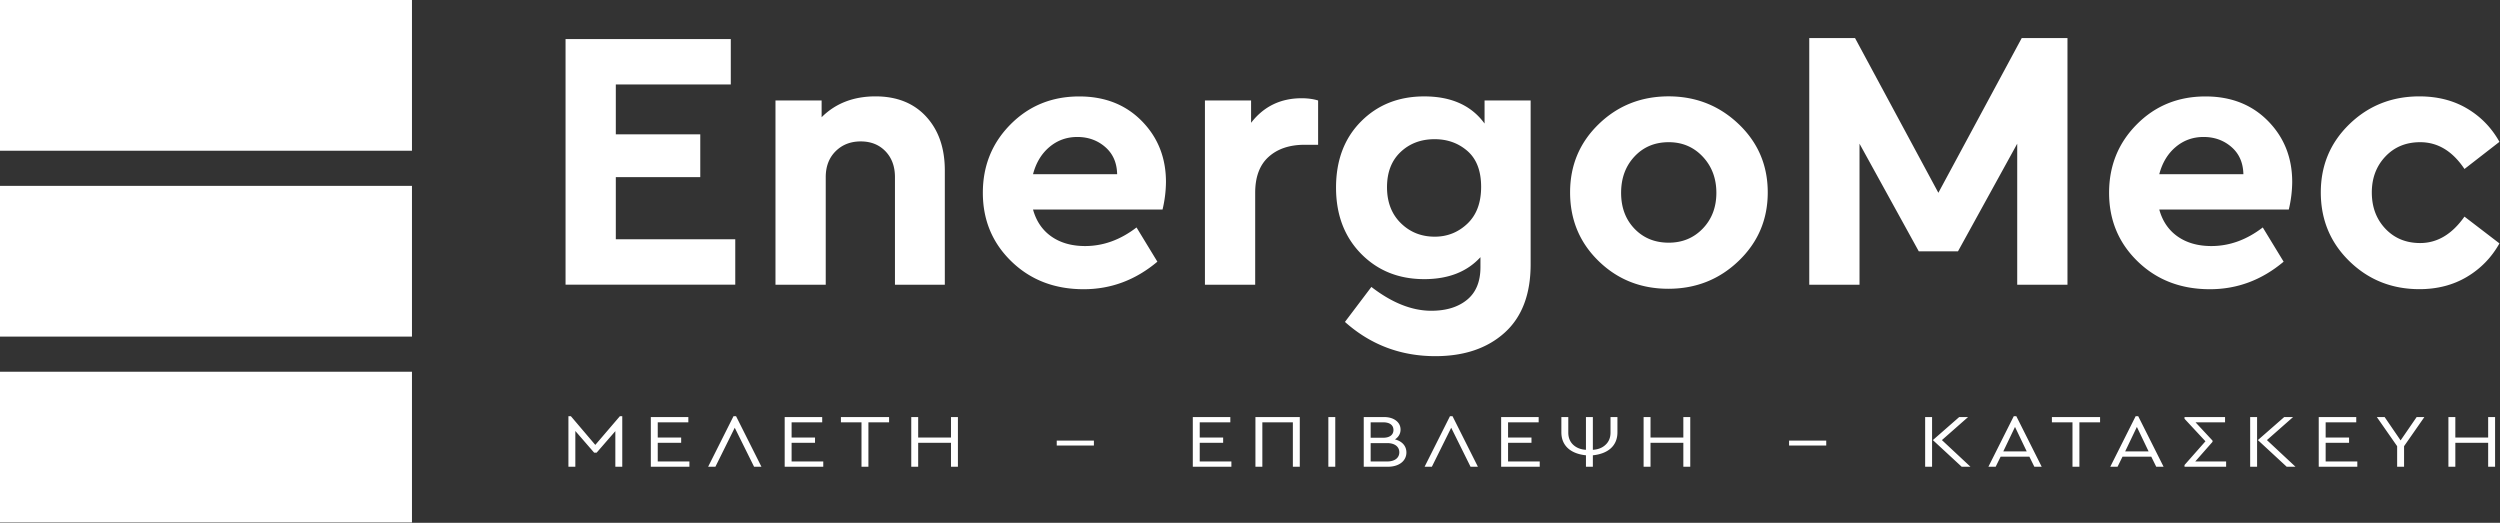
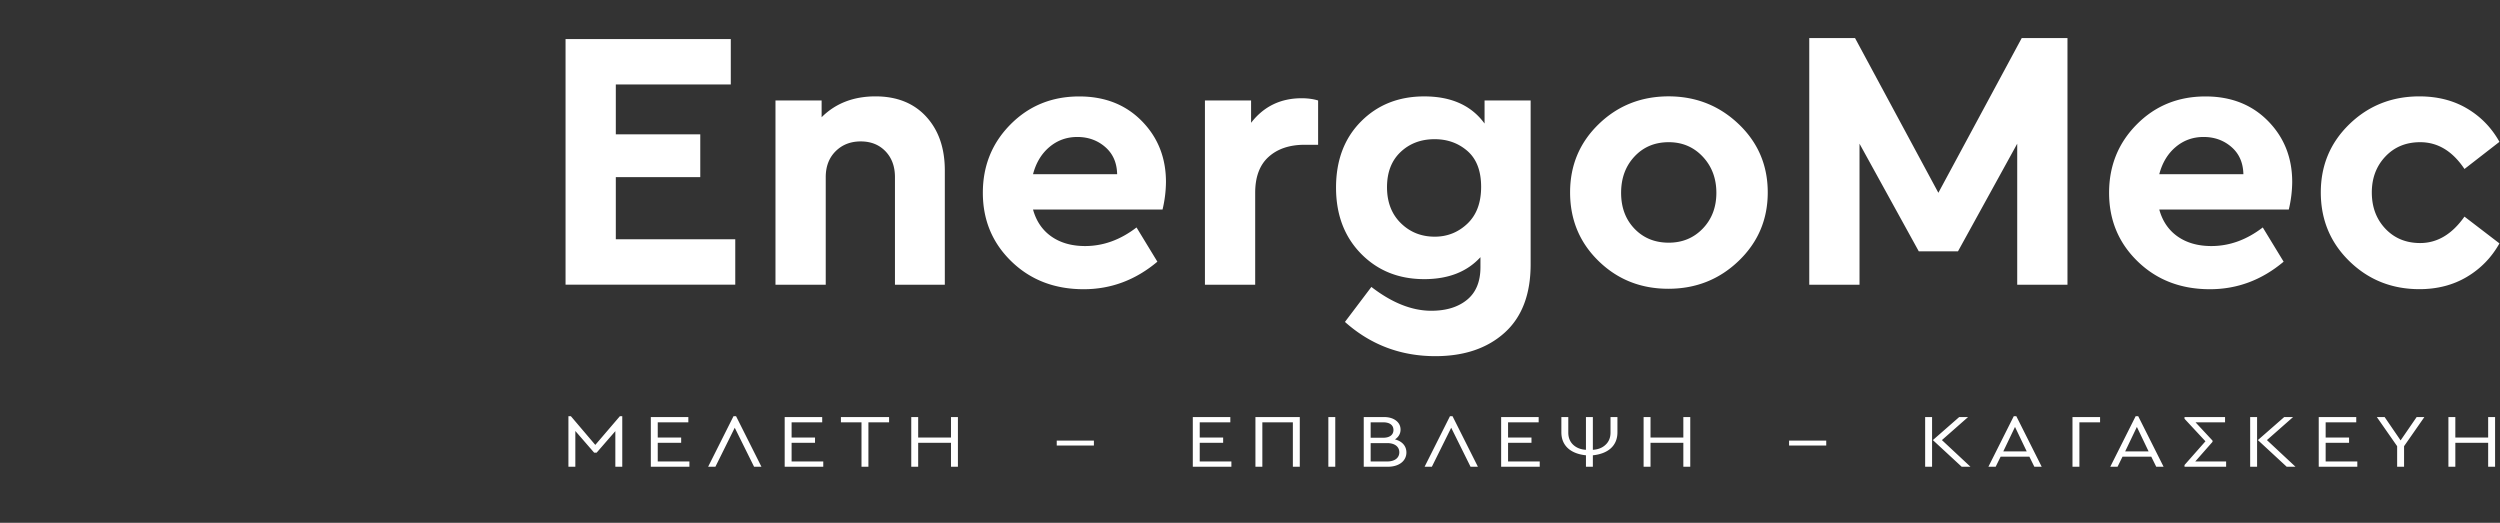
<svg xmlns="http://www.w3.org/2000/svg" xml:space="preserve" fill-rule="evenodd" stroke-linejoin="round" stroke-miterlimit="2" clip-rule="evenodd" viewBox="0 0 679 142">
  <rect x="0" y="0" width="679" height="142" fill="#333333" stroke="none" />
-   <path fill="#fff" fill-rule="nonzero" d="m168.356 113.045-6.673 7.792-6.626-7.792h-.674v13.723h1.878v-9.715l5.108 5.89h.675l5.083-5.848v9.673h1.88v-13.723h-.651ZM176.764 126.768h10.48v-1.432h-8.6v-5.072h6.36v-1.431h-6.36V114.7h8.31v-1.431h-10.19v13.498ZM206.807 126.768l-6.89-13.723h-.7l-6.89 13.723h1.976l5.252-10.594 5.252 10.594h2ZM213.119 126.768h10.48v-1.432h-8.6v-5.072h6.36v-1.431h-6.36V114.7h8.311v-1.431H213.12v13.498ZM233.983 126.768h1.878v-12.067h5.614v-1.431h-13.082v1.431h5.59v12.067ZM247.499 126.768h1.878v-6.504h8.914v6.504h1.88V113.27h-1.88v5.563h-8.914v-5.563H247.5v13.498ZM287.01 119.671h10.093v1.33H287.01zM323.966 126.768h10.48v-1.432h-8.6v-5.072h6.36v-1.431h-6.36V114.7h8.311v-1.431h-10.191v13.498ZM340.976 126.768h1.878v-12.067h8.288v12.067h1.88V113.27h-12.046v13.498ZM360.779 113.27h1.88v13.498h-1.88zM381.98 122.882c0-1.738-1.156-3.047-3.108-3.538.964-.634 1.518-1.534 1.518-2.659 0-1.001-.41-1.82-1.229-2.454-.82-.634-1.927-.961-3.3-.961h-5.47v13.498h6.554c3.108 0 5.035-1.636 5.035-3.886Zm-6.313-8.18c1.832 0 2.796.797 2.796 2.086 0 1.288-.988 2.106-2.796 2.106h-3.396v-4.193h3.396Zm4.386 8.14c0 1.492-1.205 2.494-3.3 2.494h-4.482v-4.99h4.481c2.096 0 3.301 1.003 3.301 2.495ZM401.398 126.768l-6.89-13.723h-.699l-6.89 13.723h1.975l5.252-10.594 5.253 10.594h2ZM407.71 126.768h10.48v-1.432h-8.6v-5.072h6.36v-1.431h-6.36V114.7h8.311v-1.431h-10.19v13.498ZM430.743 126.768h1.878v-3.109c4.169-.43 6.674-2.617 6.674-6.237v-4.152h-1.879v4.233c0 1.33-.434 2.434-1.325 3.273-.868.838-2.024 1.308-3.47 1.39v-8.896h-1.878v8.897c-1.446-.083-2.602-.553-3.494-1.391-.868-.839-1.301-1.943-1.301-3.273v-4.233h-1.88v4.152c0 3.62 2.506 5.807 6.675 6.237v3.109ZM446.402 126.768h1.879v-6.504h8.914v6.504h1.88V113.27h-1.88v5.563h-8.914v-5.563h-1.879v13.498ZM485.913 119.671h10.094v1.33h-10.094zM522.87 126.768h1.88V113.27h-1.88v13.498Zm4.553-7.24 7.108-6.258h-2.41l-7.155 6.258 7.83 7.24h2.386l-7.759-7.24ZM552.528 126.768h2l-6.891-13.723h-.699l-6.89 13.723h1.975l1.35-2.74h7.805l1.35 2.74Zm-2.072-4.172h-6.36l3.18-6.647 3.18 6.647ZM562.887 126.768h1.88v-12.067h5.613v-1.431h-13.083v1.431h5.59v12.067ZM585.63 126.768h2l-6.89-13.723h-.7l-6.89 13.723h1.976l1.349-2.74h7.806l1.35 2.74Zm-2.071-4.172h-6.36l3.179-6.647 3.18 6.647ZM596.23 125.336l4.698-5.337v-.328l-4.625-4.97h8.022v-1.431h-11.01v.47l5.686 6.115-5.686 6.442v.471h11.3v-1.432h-8.384ZM611.144 126.768h1.88V113.27h-1.88v13.498Zm4.553-7.24 7.107-6.258h-2.409l-7.156 6.258 7.83 7.24h2.386l-7.758-7.24ZM629.767 126.768h10.48v-1.432h-8.6v-5.072h6.36v-1.431h-6.36V114.7h8.31v-1.431h-10.19v13.498ZM658.46 113.27h-2.096l-4.36 6.34-4.337-6.34h-2.12l5.517 7.915v5.583h1.88v-5.583l5.517-7.915ZM664.989 126.768h1.88v-6.504h8.914v6.504h1.88V113.27h-1.88v5.563h-8.915v-5.563h-1.88v13.498ZM198.492 22.949h-31.237v13.544h22.94v11.62h-22.94v16.878h32.442v12.33h-46.093V10.619h44.879v12.33h.009ZM251.56 31.689c3.369 3.67 5.053 8.545 5.053 14.608V77.33H243.07V48.114c0-2.899-.86-5.239-2.58-7.03-1.72-1.781-3.962-2.676-6.718-2.676-2.757 0-5.035.895-6.826 2.677-1.79 1.79-2.677 4.13-2.677 7.029V77.33h-13.65V27.292h12.533v4.548c3.777-3.777 8.66-5.665 14.653-5.665 5.806.01 10.388 1.844 13.757 5.514ZM315.745 56.916h-35.172c.877 3.164 2.544 5.61 5.008 7.33 2.464 1.72 5.504 2.58 9.147 2.58 4.92 0 9.565-1.684 13.952-5.053l5.664 9.299c-5.93 4.99-12.604 7.48-20.015 7.48-7.88 0-14.421-2.508-19.607-7.534-5.185-5.017-7.782-11.24-7.782-18.65 0-7.348 2.508-13.544 7.534-18.596 5.017-5.053 11.24-7.579 18.65-7.579 6.94 0 12.605 2.225 16.983 6.675 4.38 4.45 6.569 9.972 6.569 16.575a33.209 33.209 0 0 1-.931 7.473Zm-30.723-16.984c-2.154 1.818-3.643 4.282-4.45 7.375h22.843c-.062-3.102-1.143-5.557-3.235-7.375-2.092-1.817-4.618-2.73-7.579-2.73-2.899 0-5.425.913-7.579 2.73ZM358 27.292v12.029h-3.643c-4.113 0-7.375 1.099-9.804 3.288-2.429 2.19-3.643 5.443-3.643 9.75v24.97h-13.65V27.293h12.533v6.063c3.44-4.45 8.022-6.674 13.748-6.674 1.702.009 3.182.212 4.459.611ZM415.722 27.292v44.48c0 8.155-2.358 14.35-7.073 18.597-4.716 4.245-10.983 6.364-18.8 6.364-9.432 0-17.623-3.102-24.563-9.298l7.18-9.503c5.593 4.317 11.018 6.471 16.274 6.471 4.042 0 7.277-.993 9.706-2.978 2.429-1.986 3.643-4.937 3.643-8.846v-2.73c-3.643 3.98-8.73 5.965-15.264 5.965-6.94 0-12.666-2.305-17.187-6.923-4.512-4.618-6.772-10.592-6.772-17.94 0-7.411 2.26-13.394 6.772-17.941 4.512-4.548 10.247-6.826 17.187-6.826 7.349 0 12.809 2.464 16.381 7.375v-6.267h12.516Zm-17.187 33.462c2.49-2.358 3.74-5.69 3.74-10.008 0-4.316-1.232-7.543-3.687-9.706-2.464-2.154-5.443-3.235-8.944-3.235-3.705 0-6.79 1.161-9.245 3.484-2.455 2.322-3.687 5.504-3.687 9.555 0 4.042 1.25 7.295 3.74 9.75 2.491 2.456 5.558 3.688 9.201 3.688 3.422.009 6.391-1.17 8.882-3.528ZM472.23 33.71c5.257 5.017 7.89 11.204 7.89 18.543 0 7.349-2.633 13.545-7.89 18.597-5.256 5.053-11.62 7.579-19.102 7.579-7.481 0-13.801-2.509-18.951-7.535-5.159-5.017-7.738-11.24-7.738-18.65 0-7.348 2.597-13.526 7.782-18.543 5.186-5.017 11.524-7.534 19.005-7.534 7.41.017 13.748 2.526 19.004 7.543Zm-28.303 8.802c-2.428 2.597-3.634 5.877-3.634 9.857 0 3.98 1.215 7.224 3.634 9.75 2.43 2.526 5.523 3.794 9.299 3.794 3.705 0 6.79-1.277 9.254-3.838 2.455-2.562 3.687-5.797 3.687-9.706 0-3.91-1.232-7.18-3.687-9.804-2.464-2.624-5.54-3.944-9.254-3.944-3.776 0-6.87 1.294-9.299 3.89ZM621.633 56.916h-35.172c.877 3.164 2.544 5.61 5.008 7.33 2.464 1.72 5.513 2.58 9.147 2.58 4.92 0 9.565-1.684 13.952-5.053l5.665 9.299c-5.93 4.99-12.605 7.48-20.015 7.48-7.89 0-14.422-2.508-19.608-7.534-5.185-5.017-7.782-11.24-7.782-18.65 0-7.348 2.508-13.544 7.534-18.596 5.017-5.053 11.24-7.579 18.65-7.579 6.94 0 12.605 2.225 16.984 6.675 4.378 4.45 6.568 9.972 6.568 16.575a33.209 33.209 0 0 1-.93 7.473ZM590.91 39.932c-2.154 1.818-3.634 4.282-4.45 7.375h22.843c-.07-3.102-1.143-5.557-3.235-7.375-2.092-1.817-4.618-2.73-7.579-2.73-2.898 0-5.425.913-7.579 2.73ZM670.057 29.473c3.705 2.19 6.64 5.203 8.793 9.05l-9.502 7.375c-3.235-4.849-7.242-7.277-12.028-7.277-3.839 0-6.994 1.294-9.45 3.89-2.455 2.598-3.687 5.851-3.687 9.751 0 3.98 1.232 7.26 3.688 9.857 2.464 2.597 5.61 3.891 9.449 3.891 4.644 0 8.66-2.393 12.028-7.18l9.502 7.278c-2.154 3.838-5.105 6.87-8.846 9.094-3.74 2.225-8.04 3.333-12.888 3.333-7.482 0-13.81-2.526-19.005-7.579-5.185-5.052-7.782-11.283-7.782-18.703 0-7.348 2.597-13.526 7.782-18.543 5.186-5.017 11.523-7.535 19.005-7.535 4.92.01 9.236 1.1 12.941 3.298ZM549.099 10.344 526.46 52.36l-22.63-42.016h-12.436V77.33h13.65V39.028l16.098 29.234h10.645l16.089-29.234V77.33h13.65V10.344H549.1Z" />
-   <path fill="#fff" d="M0 0h111.89v40.934H0zM0 50.49h111.89v40.933H0zM0 100.97h111.89v40.934H0z" />
+   <path fill="#fff" fill-rule="nonzero" d="m168.356 113.045-6.673 7.792-6.626-7.792h-.674v13.723h1.878v-9.715l5.108 5.89h.675l5.083-5.848v9.673h1.88v-13.723h-.651ZM176.764 126.768h10.48v-1.432h-8.6v-5.072h6.36v-1.431h-6.36V114.7h8.31v-1.431h-10.19v13.498ZM206.807 126.768l-6.89-13.723h-.7l-6.89 13.723h1.976l5.252-10.594 5.252 10.594h2ZM213.119 126.768h10.48v-1.432h-8.6v-5.072h6.36v-1.431h-6.36V114.7h8.311v-1.431H213.12v13.498ZM233.983 126.768h1.878v-12.067h5.614v-1.431h-13.082v1.431h5.59v12.067ZM247.499 126.768h1.878v-6.504h8.914v6.504h1.88V113.27h-1.88v5.563h-8.914v-5.563H247.5v13.498ZM287.01 119.671h10.093v1.33H287.01zM323.966 126.768h10.48v-1.432h-8.6v-5.072h6.36v-1.431h-6.36V114.7h8.311v-1.431h-10.191v13.498ZM340.976 126.768h1.878v-12.067h8.288v12.067h1.88V113.27h-12.046v13.498ZM360.779 113.27h1.88v13.498h-1.88zM381.98 122.882c0-1.738-1.156-3.047-3.108-3.538.964-.634 1.518-1.534 1.518-2.659 0-1.001-.41-1.82-1.229-2.454-.82-.634-1.927-.961-3.3-.961h-5.47v13.498h6.554c3.108 0 5.035-1.636 5.035-3.886Zm-6.313-8.18c1.832 0 2.796.797 2.796 2.086 0 1.288-.988 2.106-2.796 2.106h-3.396v-4.193h3.396Zm4.386 8.14c0 1.492-1.205 2.494-3.3 2.494h-4.482v-4.99h4.481c2.096 0 3.301 1.003 3.301 2.495ZM401.398 126.768l-6.89-13.723h-.699l-6.89 13.723h1.975l5.252-10.594 5.253 10.594h2ZM407.71 126.768h10.48v-1.432h-8.6v-5.072h6.36v-1.431h-6.36V114.7h8.311v-1.431h-10.19v13.498ZM430.743 126.768h1.878v-3.109c4.169-.43 6.674-2.617 6.674-6.237v-4.152h-1.879v4.233c0 1.33-.434 2.434-1.325 3.273-.868.838-2.024 1.308-3.47 1.39v-8.896h-1.878v8.897c-1.446-.083-2.602-.553-3.494-1.391-.868-.839-1.301-1.943-1.301-3.273v-4.233h-1.88v4.152c0 3.62 2.506 5.807 6.675 6.237v3.109ZM446.402 126.768h1.879v-6.504h8.914v6.504h1.88V113.27h-1.88v5.563h-8.914v-5.563h-1.879v13.498ZM485.913 119.671h10.094v1.33h-10.094zM522.87 126.768h1.88V113.27h-1.88v13.498Zm4.553-7.24 7.108-6.258h-2.41l-7.155 6.258 7.83 7.24h2.386l-7.759-7.24ZM552.528 126.768h2l-6.891-13.723h-.699l-6.89 13.723h1.975l1.35-2.74h7.805l1.35 2.74Zm-2.072-4.172h-6.36l3.18-6.647 3.18 6.647ZM562.887 126.768h1.88v-12.067h5.613v-1.431h-13.083h5.59v12.067ZM585.63 126.768h2l-6.89-13.723h-.7l-6.89 13.723h1.976l1.349-2.74h7.806l1.35 2.74Zm-2.071-4.172h-6.36l3.179-6.647 3.18 6.647ZM596.23 125.336l4.698-5.337v-.328l-4.625-4.97h8.022v-1.431h-11.01v.47l5.686 6.115-5.686 6.442v.471h11.3v-1.432h-8.384ZM611.144 126.768h1.88V113.27h-1.88v13.498Zm4.553-7.24 7.107-6.258h-2.409l-7.156 6.258 7.83 7.24h2.386l-7.758-7.24ZM629.767 126.768h10.48v-1.432h-8.6v-5.072h6.36v-1.431h-6.36V114.7h8.31v-1.431h-10.19v13.498ZM658.46 113.27h-2.096l-4.36 6.34-4.337-6.34h-2.12l5.517 7.915v5.583h1.88v-5.583l5.517-7.915ZM664.989 126.768h1.88v-6.504h8.914v6.504h1.88V113.27h-1.88v5.563h-8.915v-5.563h-1.88v13.498ZM198.492 22.949h-31.237v13.544h22.94v11.62h-22.94v16.878h32.442v12.33h-46.093V10.619h44.879v12.33h.009ZM251.56 31.689c3.369 3.67 5.053 8.545 5.053 14.608V77.33H243.07V48.114c0-2.899-.86-5.239-2.58-7.03-1.72-1.781-3.962-2.676-6.718-2.676-2.757 0-5.035.895-6.826 2.677-1.79 1.79-2.677 4.13-2.677 7.029V77.33h-13.65V27.292h12.533v4.548c3.777-3.777 8.66-5.665 14.653-5.665 5.806.01 10.388 1.844 13.757 5.514ZM315.745 56.916h-35.172c.877 3.164 2.544 5.61 5.008 7.33 2.464 1.72 5.504 2.58 9.147 2.58 4.92 0 9.565-1.684 13.952-5.053l5.664 9.299c-5.93 4.99-12.604 7.48-20.015 7.48-7.88 0-14.421-2.508-19.607-7.534-5.185-5.017-7.782-11.24-7.782-18.65 0-7.348 2.508-13.544 7.534-18.596 5.017-5.053 11.24-7.579 18.65-7.579 6.94 0 12.605 2.225 16.983 6.675 4.38 4.45 6.569 9.972 6.569 16.575a33.209 33.209 0 0 1-.931 7.473Zm-30.723-16.984c-2.154 1.818-3.643 4.282-4.45 7.375h22.843c-.062-3.102-1.143-5.557-3.235-7.375-2.092-1.817-4.618-2.73-7.579-2.73-2.899 0-5.425.913-7.579 2.73ZM358 27.292v12.029h-3.643c-4.113 0-7.375 1.099-9.804 3.288-2.429 2.19-3.643 5.443-3.643 9.75v24.97h-13.65V27.293h12.533v6.063c3.44-4.45 8.022-6.674 13.748-6.674 1.702.009 3.182.212 4.459.611ZM415.722 27.292v44.48c0 8.155-2.358 14.35-7.073 18.597-4.716 4.245-10.983 6.364-18.8 6.364-9.432 0-17.623-3.102-24.563-9.298l7.18-9.503c5.593 4.317 11.018 6.471 16.274 6.471 4.042 0 7.277-.993 9.706-2.978 2.429-1.986 3.643-4.937 3.643-8.846v-2.73c-3.643 3.98-8.73 5.965-15.264 5.965-6.94 0-12.666-2.305-17.187-6.923-4.512-4.618-6.772-10.592-6.772-17.94 0-7.411 2.26-13.394 6.772-17.941 4.512-4.548 10.247-6.826 17.187-6.826 7.349 0 12.809 2.464 16.381 7.375v-6.267h12.516Zm-17.187 33.462c2.49-2.358 3.74-5.69 3.74-10.008 0-4.316-1.232-7.543-3.687-9.706-2.464-2.154-5.443-3.235-8.944-3.235-3.705 0-6.79 1.161-9.245 3.484-2.455 2.322-3.687 5.504-3.687 9.555 0 4.042 1.25 7.295 3.74 9.75 2.491 2.456 5.558 3.688 9.201 3.688 3.422.009 6.391-1.17 8.882-3.528ZM472.23 33.71c5.257 5.017 7.89 11.204 7.89 18.543 0 7.349-2.633 13.545-7.89 18.597-5.256 5.053-11.62 7.579-19.102 7.579-7.481 0-13.801-2.509-18.951-7.535-5.159-5.017-7.738-11.24-7.738-18.65 0-7.348 2.597-13.526 7.782-18.543 5.186-5.017 11.524-7.534 19.005-7.534 7.41.017 13.748 2.526 19.004 7.543Zm-28.303 8.802c-2.428 2.597-3.634 5.877-3.634 9.857 0 3.98 1.215 7.224 3.634 9.75 2.43 2.526 5.523 3.794 9.299 3.794 3.705 0 6.79-1.277 9.254-3.838 2.455-2.562 3.687-5.797 3.687-9.706 0-3.91-1.232-7.18-3.687-9.804-2.464-2.624-5.54-3.944-9.254-3.944-3.776 0-6.87 1.294-9.299 3.89ZM621.633 56.916h-35.172c.877 3.164 2.544 5.61 5.008 7.33 2.464 1.72 5.513 2.58 9.147 2.58 4.92 0 9.565-1.684 13.952-5.053l5.665 9.299c-5.93 4.99-12.605 7.48-20.015 7.48-7.89 0-14.422-2.508-19.608-7.534-5.185-5.017-7.782-11.24-7.782-18.65 0-7.348 2.508-13.544 7.534-18.596 5.017-5.053 11.24-7.579 18.65-7.579 6.94 0 12.605 2.225 16.984 6.675 4.378 4.45 6.568 9.972 6.568 16.575a33.209 33.209 0 0 1-.93 7.473ZM590.91 39.932c-2.154 1.818-3.634 4.282-4.45 7.375h22.843c-.07-3.102-1.143-5.557-3.235-7.375-2.092-1.817-4.618-2.73-7.579-2.73-2.898 0-5.425.913-7.579 2.73ZM670.057 29.473c3.705 2.19 6.64 5.203 8.793 9.05l-9.502 7.375c-3.235-4.849-7.242-7.277-12.028-7.277-3.839 0-6.994 1.294-9.45 3.89-2.455 2.598-3.687 5.851-3.687 9.751 0 3.98 1.232 7.26 3.688 9.857 2.464 2.597 5.61 3.891 9.449 3.891 4.644 0 8.66-2.393 12.028-7.18l9.502 7.278c-2.154 3.838-5.105 6.87-8.846 9.094-3.74 2.225-8.04 3.333-12.888 3.333-7.482 0-13.81-2.526-19.005-7.579-5.185-5.052-7.782-11.283-7.782-18.703 0-7.348 2.597-13.526 7.782-18.543 5.186-5.017 11.523-7.535 19.005-7.535 4.92.01 9.236 1.1 12.941 3.298ZM549.099 10.344 526.46 52.36l-22.63-42.016h-12.436V77.33h13.65V39.028l16.098 29.234h10.645l16.089-29.234V77.33h13.65V10.344H549.1Z" />
</svg>